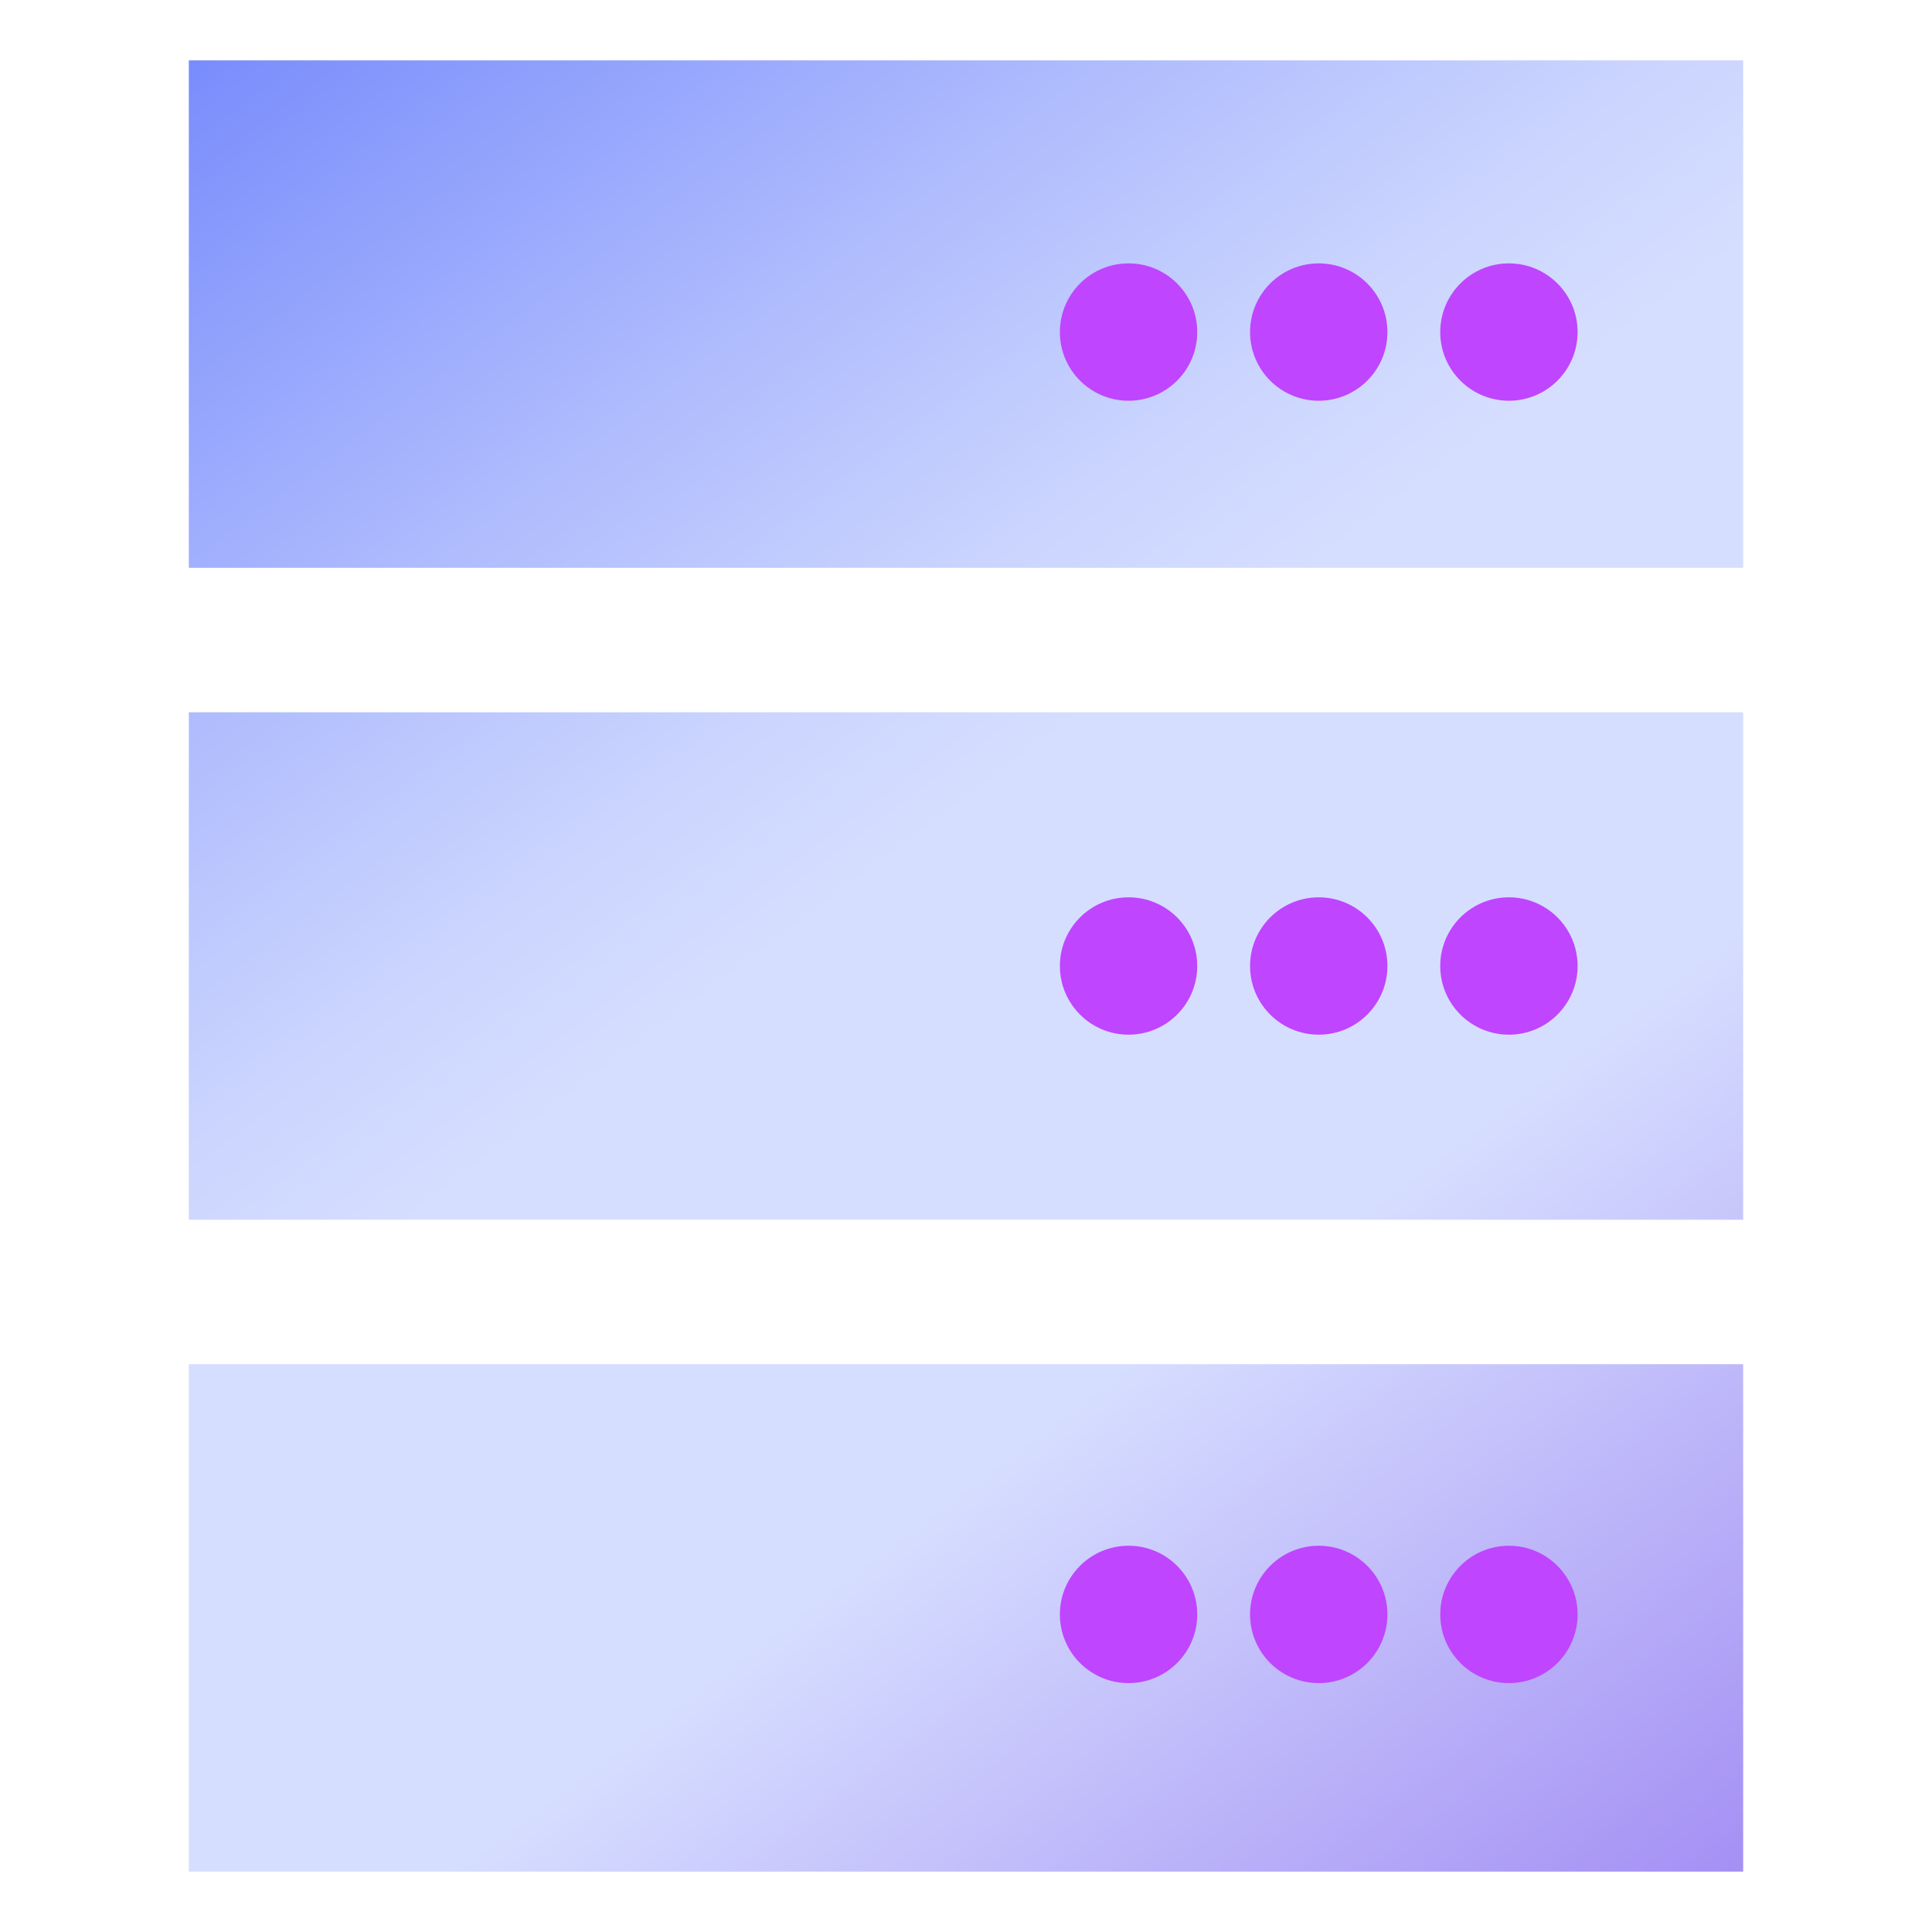
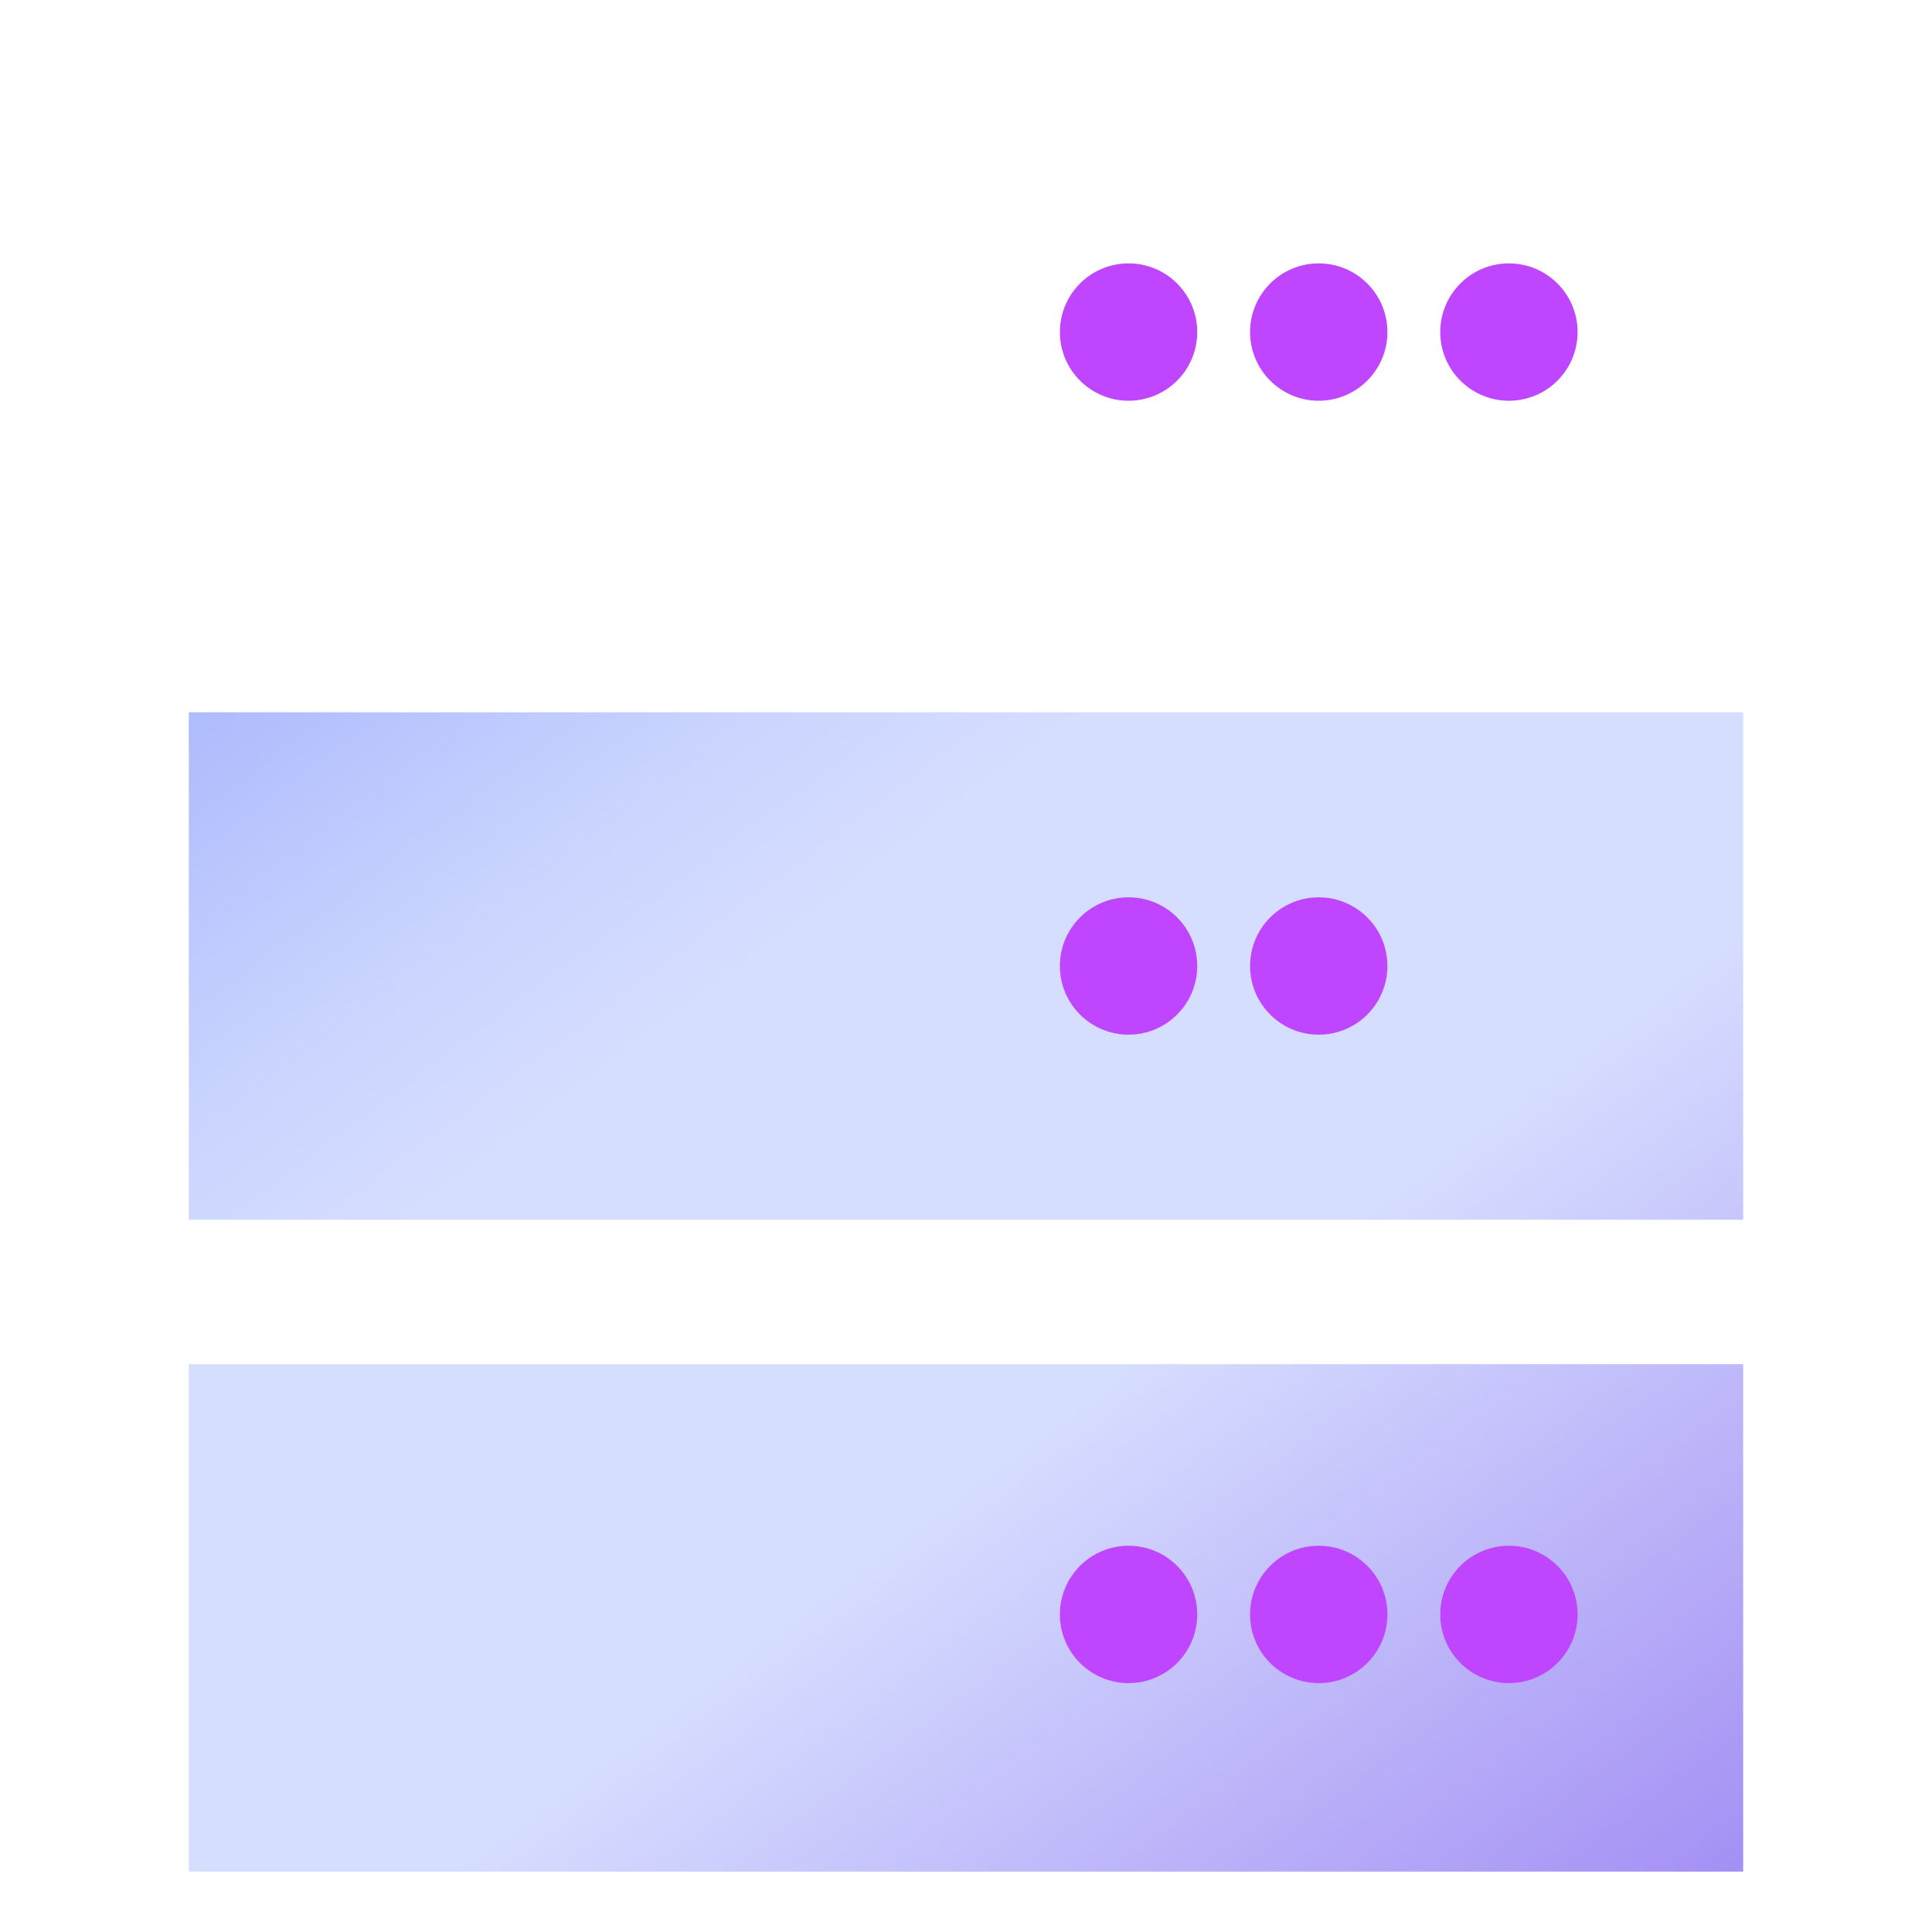
<svg xmlns="http://www.w3.org/2000/svg" xmlns:xlink="http://www.w3.org/1999/xlink" id="Layer_1" data-name="Layer 1" viewBox="0 0 128 128">
  <defs>
    <style>
      .cls-1 {
        fill: url(#linear-gradient-3);
      }

      .cls-2 {
        fill: url(#linear-gradient-2);
      }

      .cls-3 {
        fill: url(#linear-gradient);
      }

      .cls-4 {
        fill: #bf45ff;
        isolation: isolate;
      }
    </style>
    <linearGradient id="linear-gradient" x1="-23.07" y1="-9.09" x2="114.79" y2="175.01" gradientUnits="userSpaceOnUse">
      <stop offset="0" stop-color="#435efb" />
      <stop offset=".14" stop-color="#7d90fc" />
      <stop offset=".28" stop-color="#adbafd" />
      <stop offset=".38" stop-color="#cad4fe" />
      <stop offset=".44" stop-color="#d6deff" />
      <stop offset=".6" stop-color="#d6deff" />
      <stop offset=".84" stop-color="#a18af3" />
      <stop offset="1" stop-color="#8259ec" />
    </linearGradient>
    <linearGradient id="linear-gradient-2" x1="-1.63" y1="-23.64" x2="136.23" y2="160.46" xlink:href="#linear-gradient" />
    <linearGradient id="linear-gradient-3" x1="19.81" y1="-38.2" x2="157.67" y2="145.9" xlink:href="#linear-gradient" />
  </defs>
  <g>
    <rect class="cls-3" x="12.51" y="90.38" width="102.98" height="33.62" />
    <rect class="cls-2" x="12.51" y="47.19" width="102.98" height="33.62" />
-     <rect class="cls-1" x="12.51" y="4" width="102.98" height="33.62" />
    <g>
      <circle class="cls-4" cx="74.77" cy="106.96" r="4.55" />
      <circle class="cls-4" cx="87.37" cy="106.96" r="4.55" />
      <circle class="cls-4" cx="99.97" cy="106.96" r="4.55" />
    </g>
    <g>
      <circle class="cls-4" cx="74.77" cy="64" r="4.55" />
      <circle class="cls-4" cx="87.37" cy="64" r="4.55" />
-       <circle class="cls-4" cx="99.97" cy="64" r="4.55" />
    </g>
  </g>
  <g>
    <circle class="cls-4" cx="74.77" cy="22" r="4.55" />
    <circle class="cls-4" cx="87.37" cy="22" r="4.55" />
    <circle class="cls-4" cx="99.97" cy="22" r="4.55" />
  </g>
</svg>